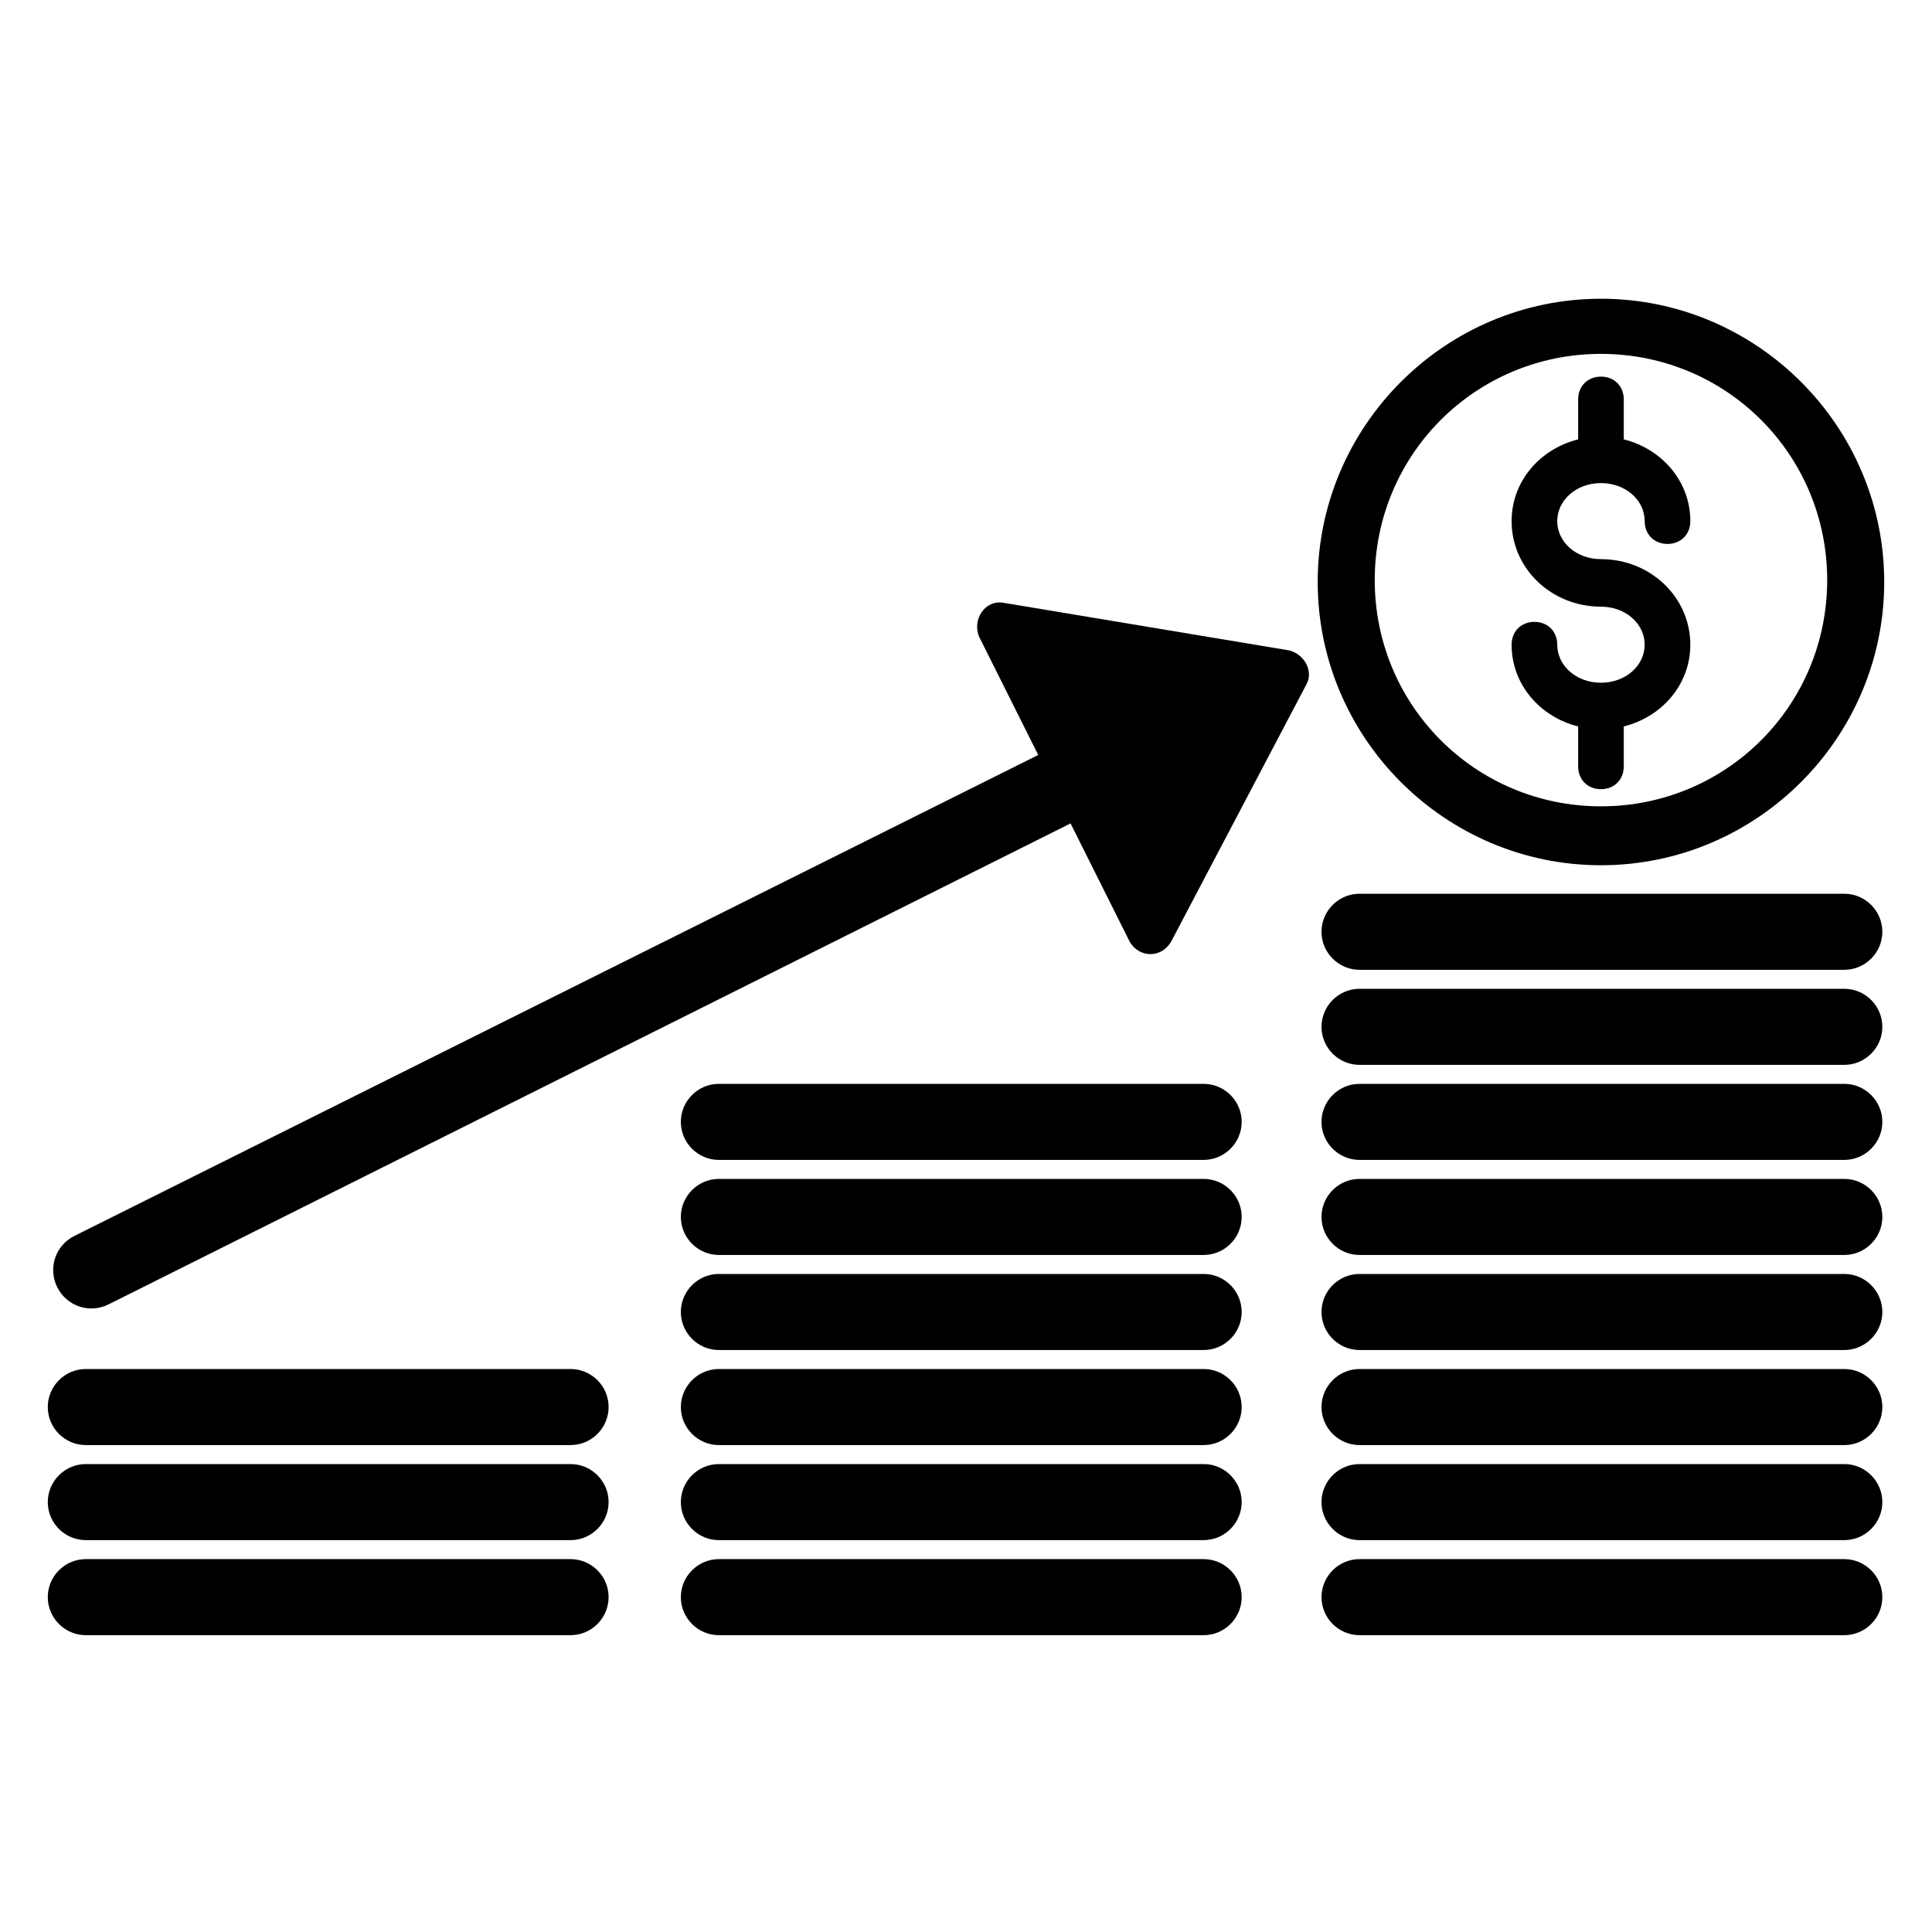
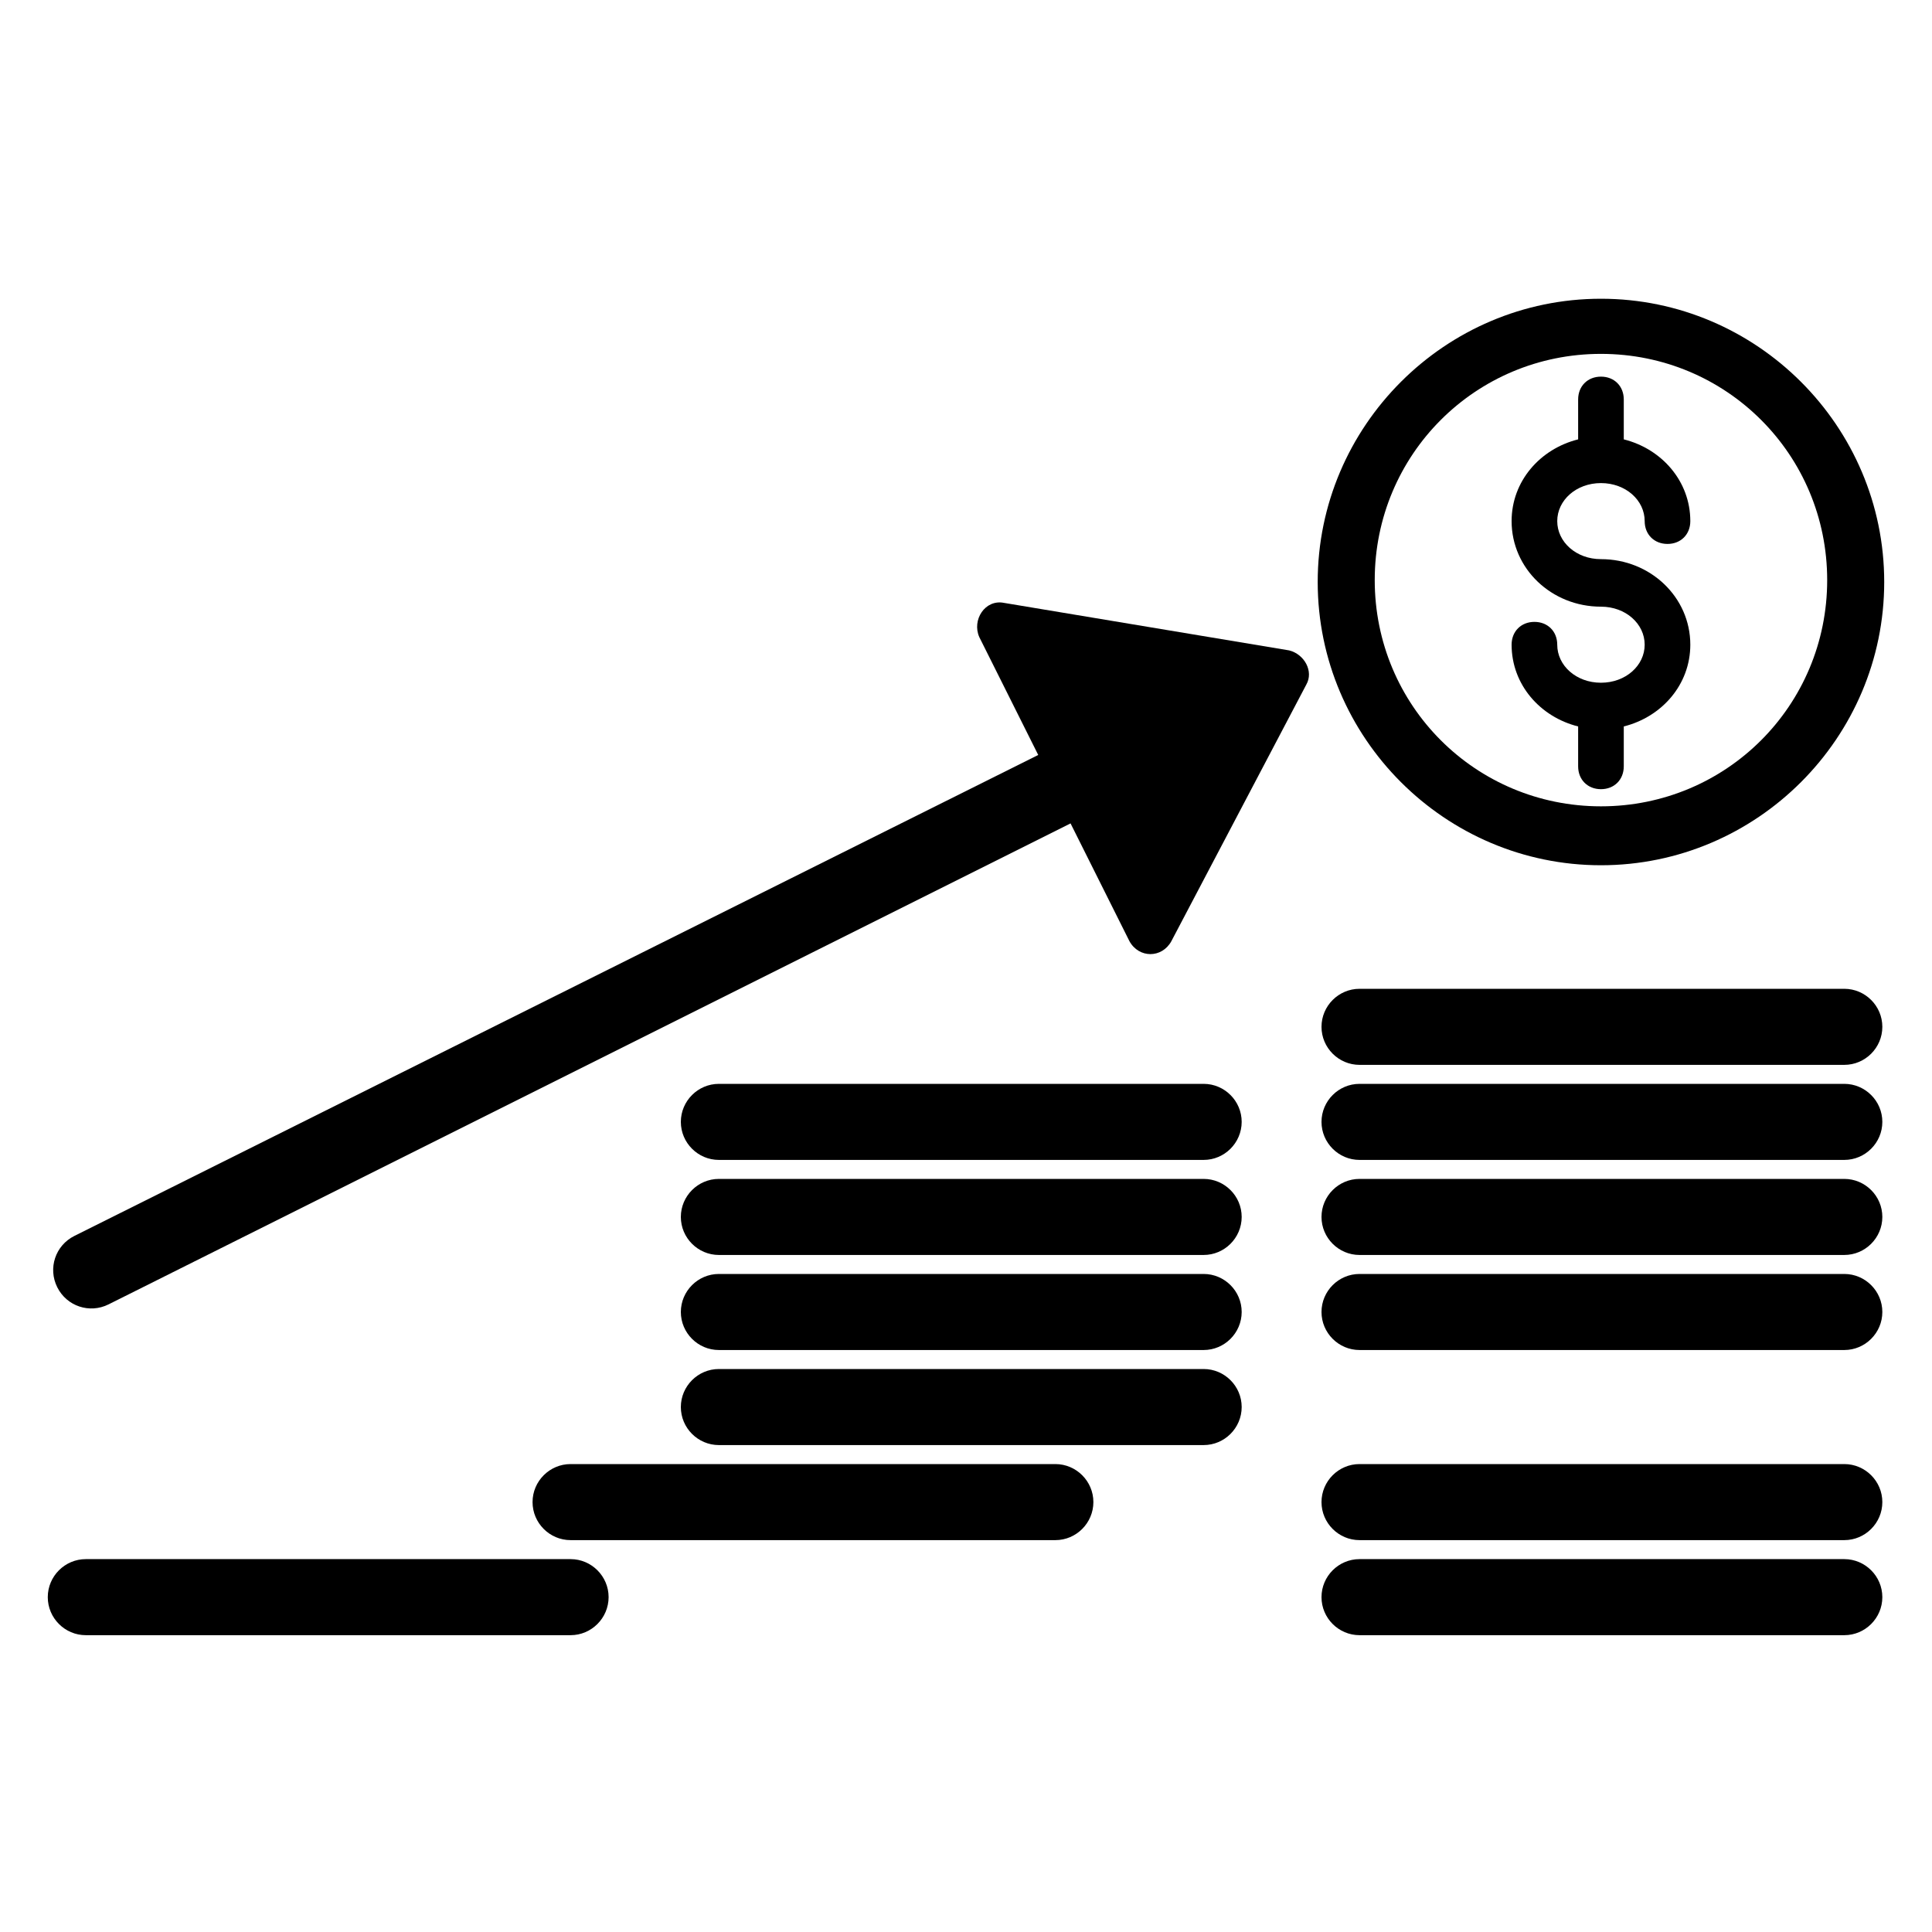
<svg xmlns="http://www.w3.org/2000/svg" fill="#000000" width="800px" height="800px" version="1.1" viewBox="144 144 512 512">
  <g>
    <path d="m295.21 577.34h-128.47c-5.543 0-10.078-4.535-10.078-10.078s4.535-10.078 10.078-10.078h128.47c5.543 0 10.078 4.535 10.078 10.078-0.004 5.543-4.539 10.078-10.078 10.078z" />
-     <path d="m295.21 552.15h-128.47c-5.543 0-10.078-4.535-10.078-10.078 0-5.543 4.535-10.078 10.078-10.078h128.47c5.543 0 10.078 4.535 10.078 10.078-0.004 5.543-4.539 10.078-10.078 10.078z" />
+     <path d="m295.21 552.15c-5.543 0-10.078-4.535-10.078-10.078 0-5.543 4.535-10.078 10.078-10.078h128.47c5.543 0 10.078 4.535 10.078 10.078-0.004 5.543-4.539 10.078-10.078 10.078z" />
    <path d="m568.27 373.3c-41.312 0-75.066-33.754-75.066-75.066s33.754-75.066 75.066-75.066 75.066 33.754 75.066 75.066c0.004 41.312-33.754 75.066-75.066 75.066zm0-135.52c-33.25 0-59.953 26.703-59.953 59.953s26.703 59.953 59.953 59.953 59.953-26.703 59.953-59.953c0-33.254-26.699-59.953-59.953-59.953z" />
    <path d="m568.27 292.18c-6.551 0-11.586-4.535-11.586-10.078s5.039-10.078 11.586-10.078c6.551 0 11.586 4.535 11.586 10.078 0 3.527 2.519 6.047 6.047 6.047s6.047-2.519 6.047-6.047c0-10.578-7.559-19.145-17.633-21.664v-10.578c0-3.527-2.519-6.047-6.047-6.047-3.527 0-6.047 2.519-6.047 6.047v10.578c-10.078 2.519-17.633 11.082-17.633 21.664 0 12.594 10.578 22.672 23.68 22.672 6.551 0 11.586 4.535 11.586 10.078s-5.039 10.078-11.586 10.078c-6.551 0-11.586-4.535-11.586-10.078 0-3.527-2.519-6.047-6.047-6.047-3.527 0-6.047 2.519-6.047 6.047 0 10.578 7.559 19.145 17.633 21.664v10.578c0 3.527 2.519 6.047 6.047 6.047 3.527 0 6.047-2.519 6.047-6.047v-10.578c10.078-2.519 17.633-11.082 17.633-21.664 0-12.598-10.578-22.672-23.68-22.672z" />
-     <path d="m462.98 577.34h-128.47c-5.543 0-10.078-4.535-10.078-10.078s4.535-10.078 10.078-10.078h128.47c5.543 0 10.078 4.535 10.078 10.078-0.004 5.543-4.539 10.078-10.078 10.078z" />
-     <path d="m462.98 552.15h-128.47c-5.543 0-10.078-4.535-10.078-10.078 0-5.543 4.535-10.078 10.078-10.078h128.47c5.543 0 10.078 4.535 10.078 10.078-0.004 5.543-4.539 10.078-10.078 10.078z" />
    <path d="m462.98 526.96h-128.47c-5.543 0-10.078-4.535-10.078-10.078 0-5.543 4.535-10.078 10.078-10.078h128.47c5.543 0 10.078 4.535 10.078 10.078-0.004 5.547-4.539 10.078-10.078 10.078z" />
    <path d="m462.98 501.77h-128.47c-5.543 0-10.078-4.535-10.078-10.078 0-5.543 4.535-10.078 10.078-10.078h128.47c5.543 0 10.078 4.535 10.078 10.078-0.004 5.543-4.539 10.078-10.078 10.078z" />
    <path d="m462.98 476.58h-128.47c-5.543 0-10.078-4.535-10.078-10.078s4.535-10.078 10.078-10.078h128.47c5.543 0 10.078 4.535 10.078 10.078-0.004 5.543-4.539 10.078-10.078 10.078z" />
    <path d="m632.76 577.34h-128.47c-5.543 0-10.078-4.535-10.078-10.078s4.535-10.078 10.078-10.078h128.47c5.543 0 10.078 4.535 10.078 10.078s-4.535 10.078-10.078 10.078z" />
    <path d="m632.76 552.15h-128.47c-5.543 0-10.078-4.535-10.078-10.078 0-5.543 4.535-10.078 10.078-10.078h128.47c5.543 0 10.078 4.535 10.078 10.078 0 5.543-4.535 10.078-10.078 10.078z" />
-     <path d="m632.76 526.96h-128.47c-5.543 0-10.078-4.535-10.078-10.078 0-5.543 4.535-10.078 10.078-10.078h128.47c5.543 0 10.078 4.535 10.078 10.078 0 5.547-4.535 10.078-10.078 10.078z" />
    <path d="m632.76 501.77h-128.47c-5.543 0-10.078-4.535-10.078-10.078 0-5.543 4.535-10.078 10.078-10.078h128.47c5.543 0 10.078 4.535 10.078 10.078 0 5.543-4.535 10.078-10.078 10.078z" />
    <path d="m632.76 476.58h-128.47c-5.543 0-10.078-4.535-10.078-10.078s4.535-10.078 10.078-10.078h128.47c5.543 0 10.078 4.535 10.078 10.078s-4.535 10.078-10.078 10.078z" />
    <path d="m632.76 451.39h-128.47c-5.543 0-10.078-4.535-10.078-10.078 0-5.543 4.535-10.078 10.078-10.078h128.47c5.543 0 10.078 4.535 10.078 10.078 0 5.543-4.535 10.078-10.078 10.078z" />
    <path d="m632.76 426.2h-128.47c-5.543 0-10.078-4.535-10.078-10.078 0-5.543 4.535-10.078 10.078-10.078h128.47c5.543 0 10.078 4.535 10.078 10.078 0 5.547-4.535 10.078-10.078 10.078z" />
-     <path d="m632.76 401.01h-128.47c-5.543 0-10.078-4.535-10.078-10.078 0-5.543 4.535-10.078 10.078-10.078h128.47c5.543 0 10.078 4.535 10.078 10.078 0 5.543-4.535 10.078-10.078 10.078z" />
    <path d="m462.98 451.39h-128.47c-5.543 0-10.078-4.535-10.078-10.078 0-5.543 4.535-10.078 10.078-10.078h128.47c5.543 0 10.078 4.535 10.078 10.078-0.004 5.543-4.539 10.078-10.078 10.078z" />
-     <path d="m295.21 526.96h-128.47c-5.543 0-10.078-4.535-10.078-10.078 0-5.543 4.535-10.078 10.078-10.078h128.47c5.543 0 10.078 4.535 10.078 10.078-0.004 5.547-4.539 10.078-10.078 10.078z" />
    <path d="m454.41 393.45 35.77-68.016c2.016-3.527-0.504-8.062-4.535-9.07l-75.57-12.594c-5.039-1.008-8.566 4.535-6.551 9.07l15.617 31.234-255.43 127.46c-5.039 2.519-7.055 8.566-4.535 13.602 2.519 5.039 8.566 7.055 13.602 4.535l254.93-127.46 15.617 31.234c2.523 4.539 8.57 4.539 11.09 0.004z" />
  </g>
</svg>